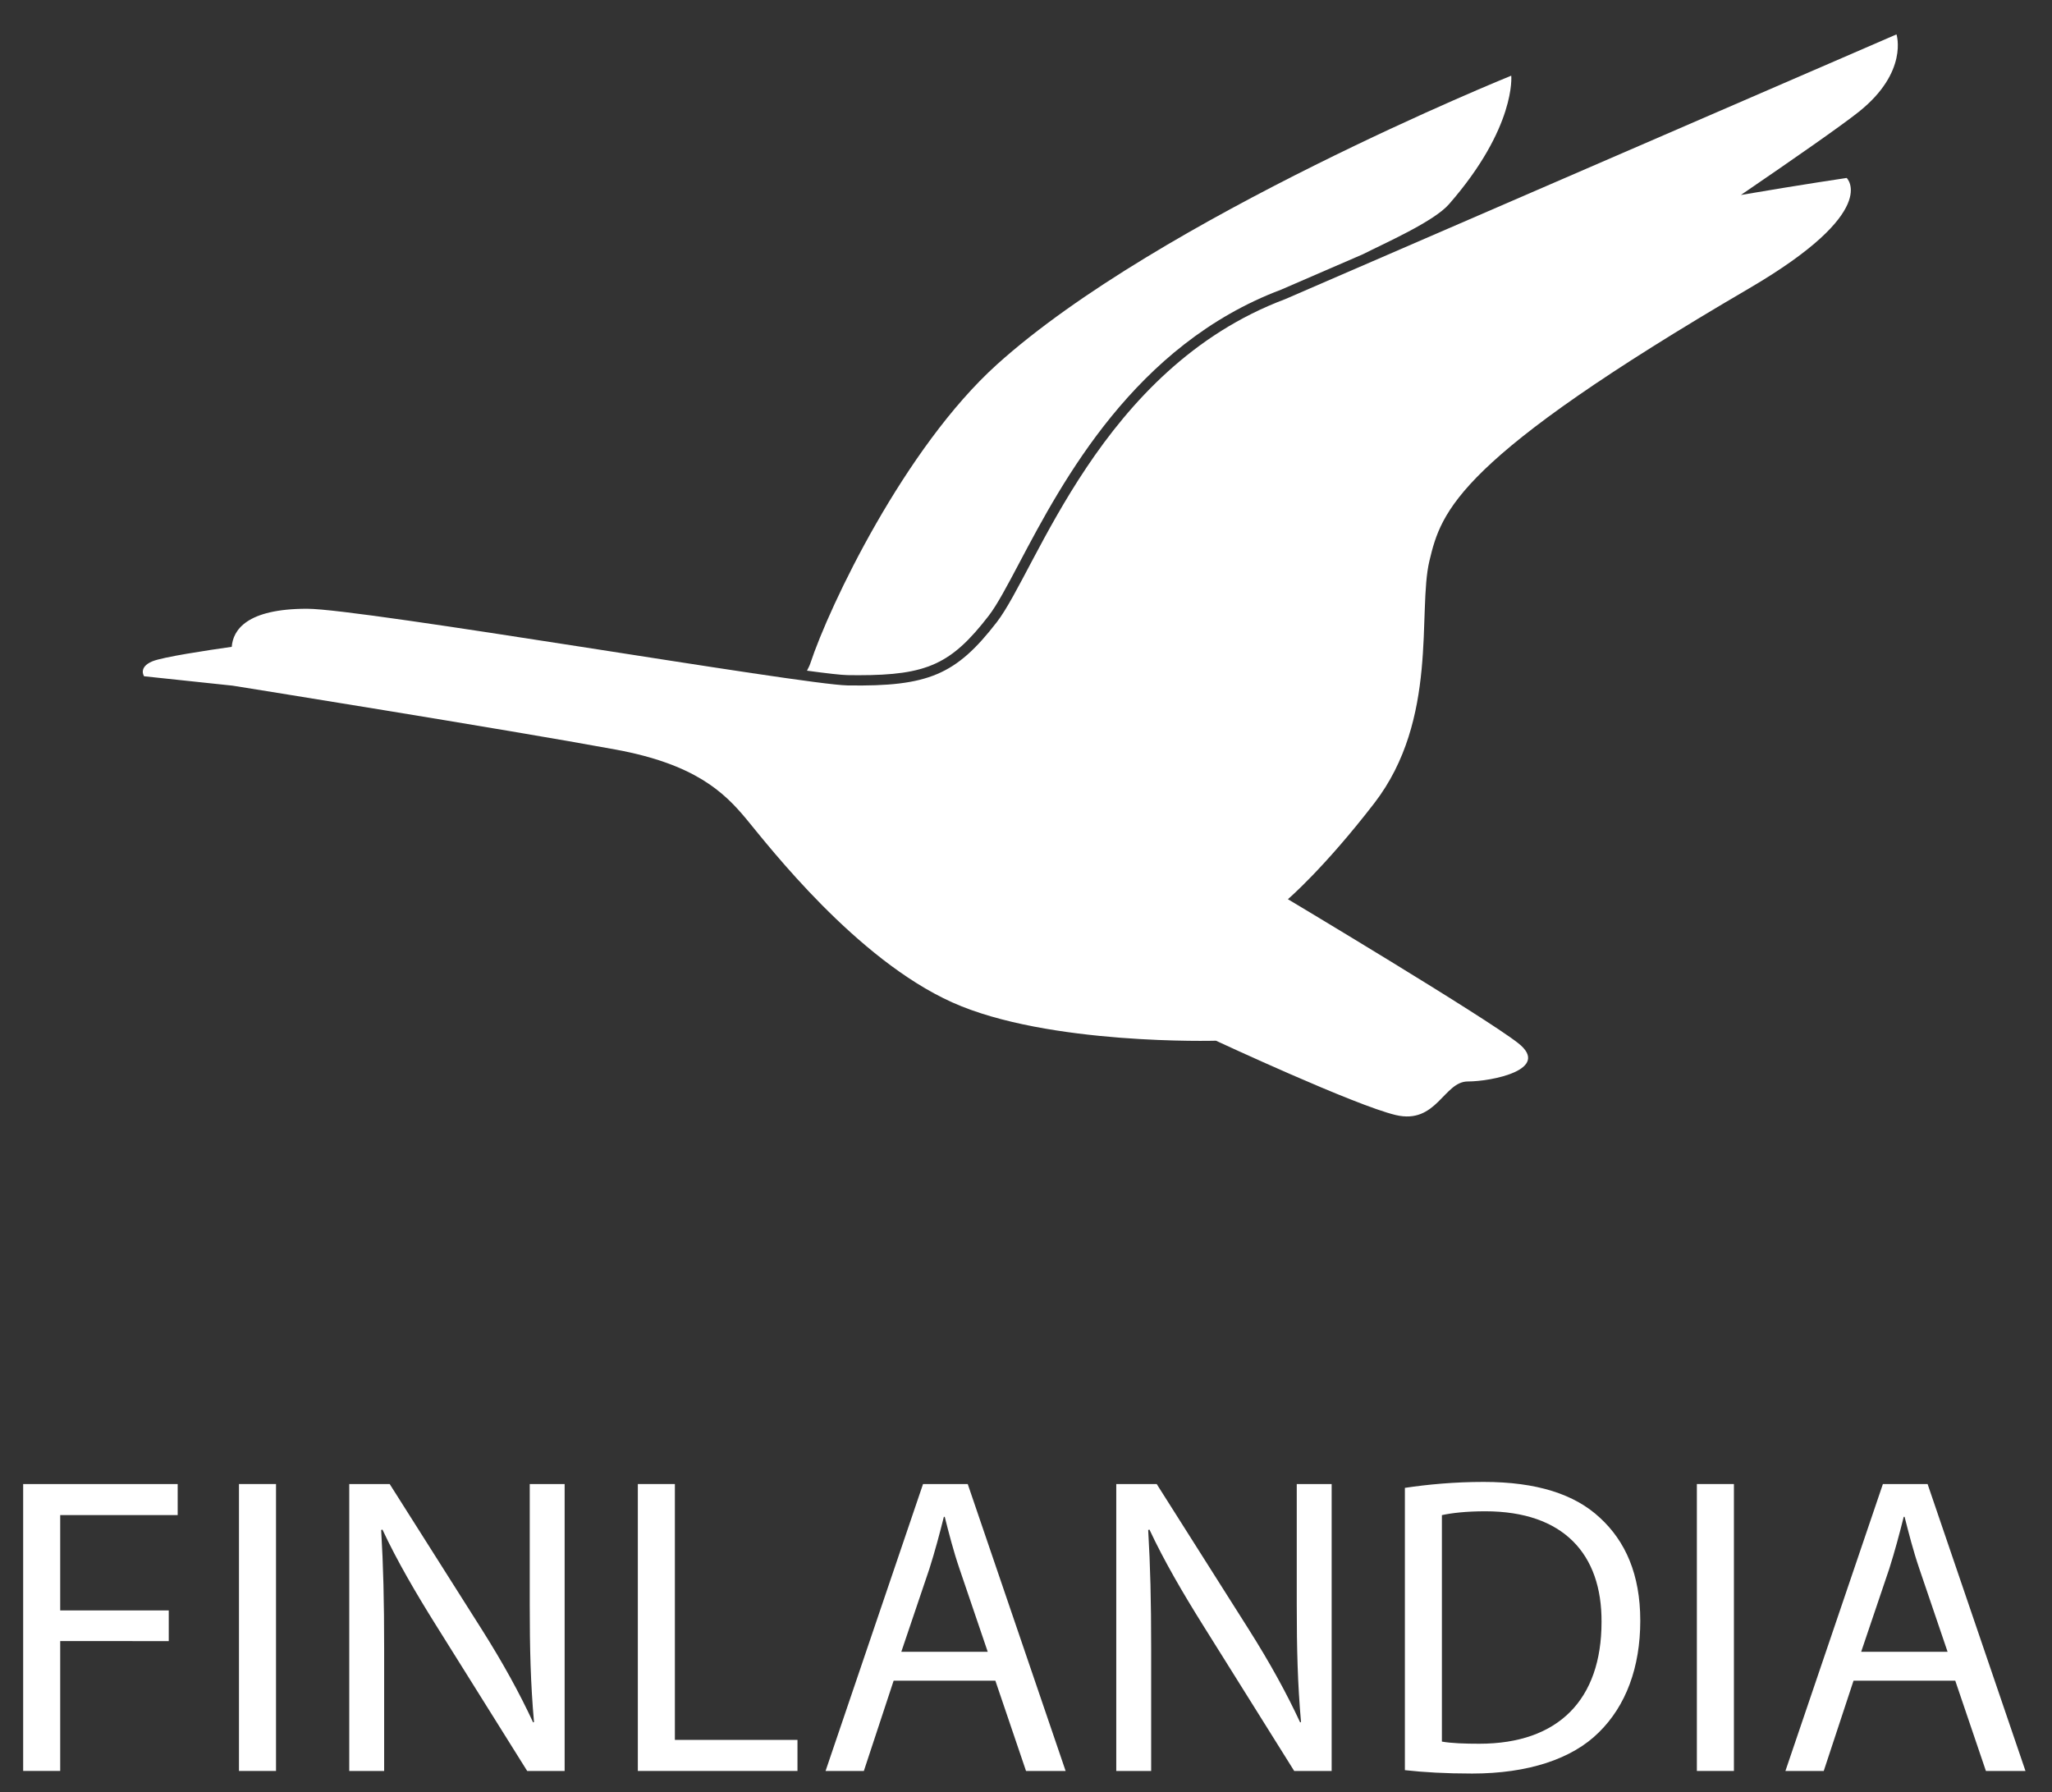
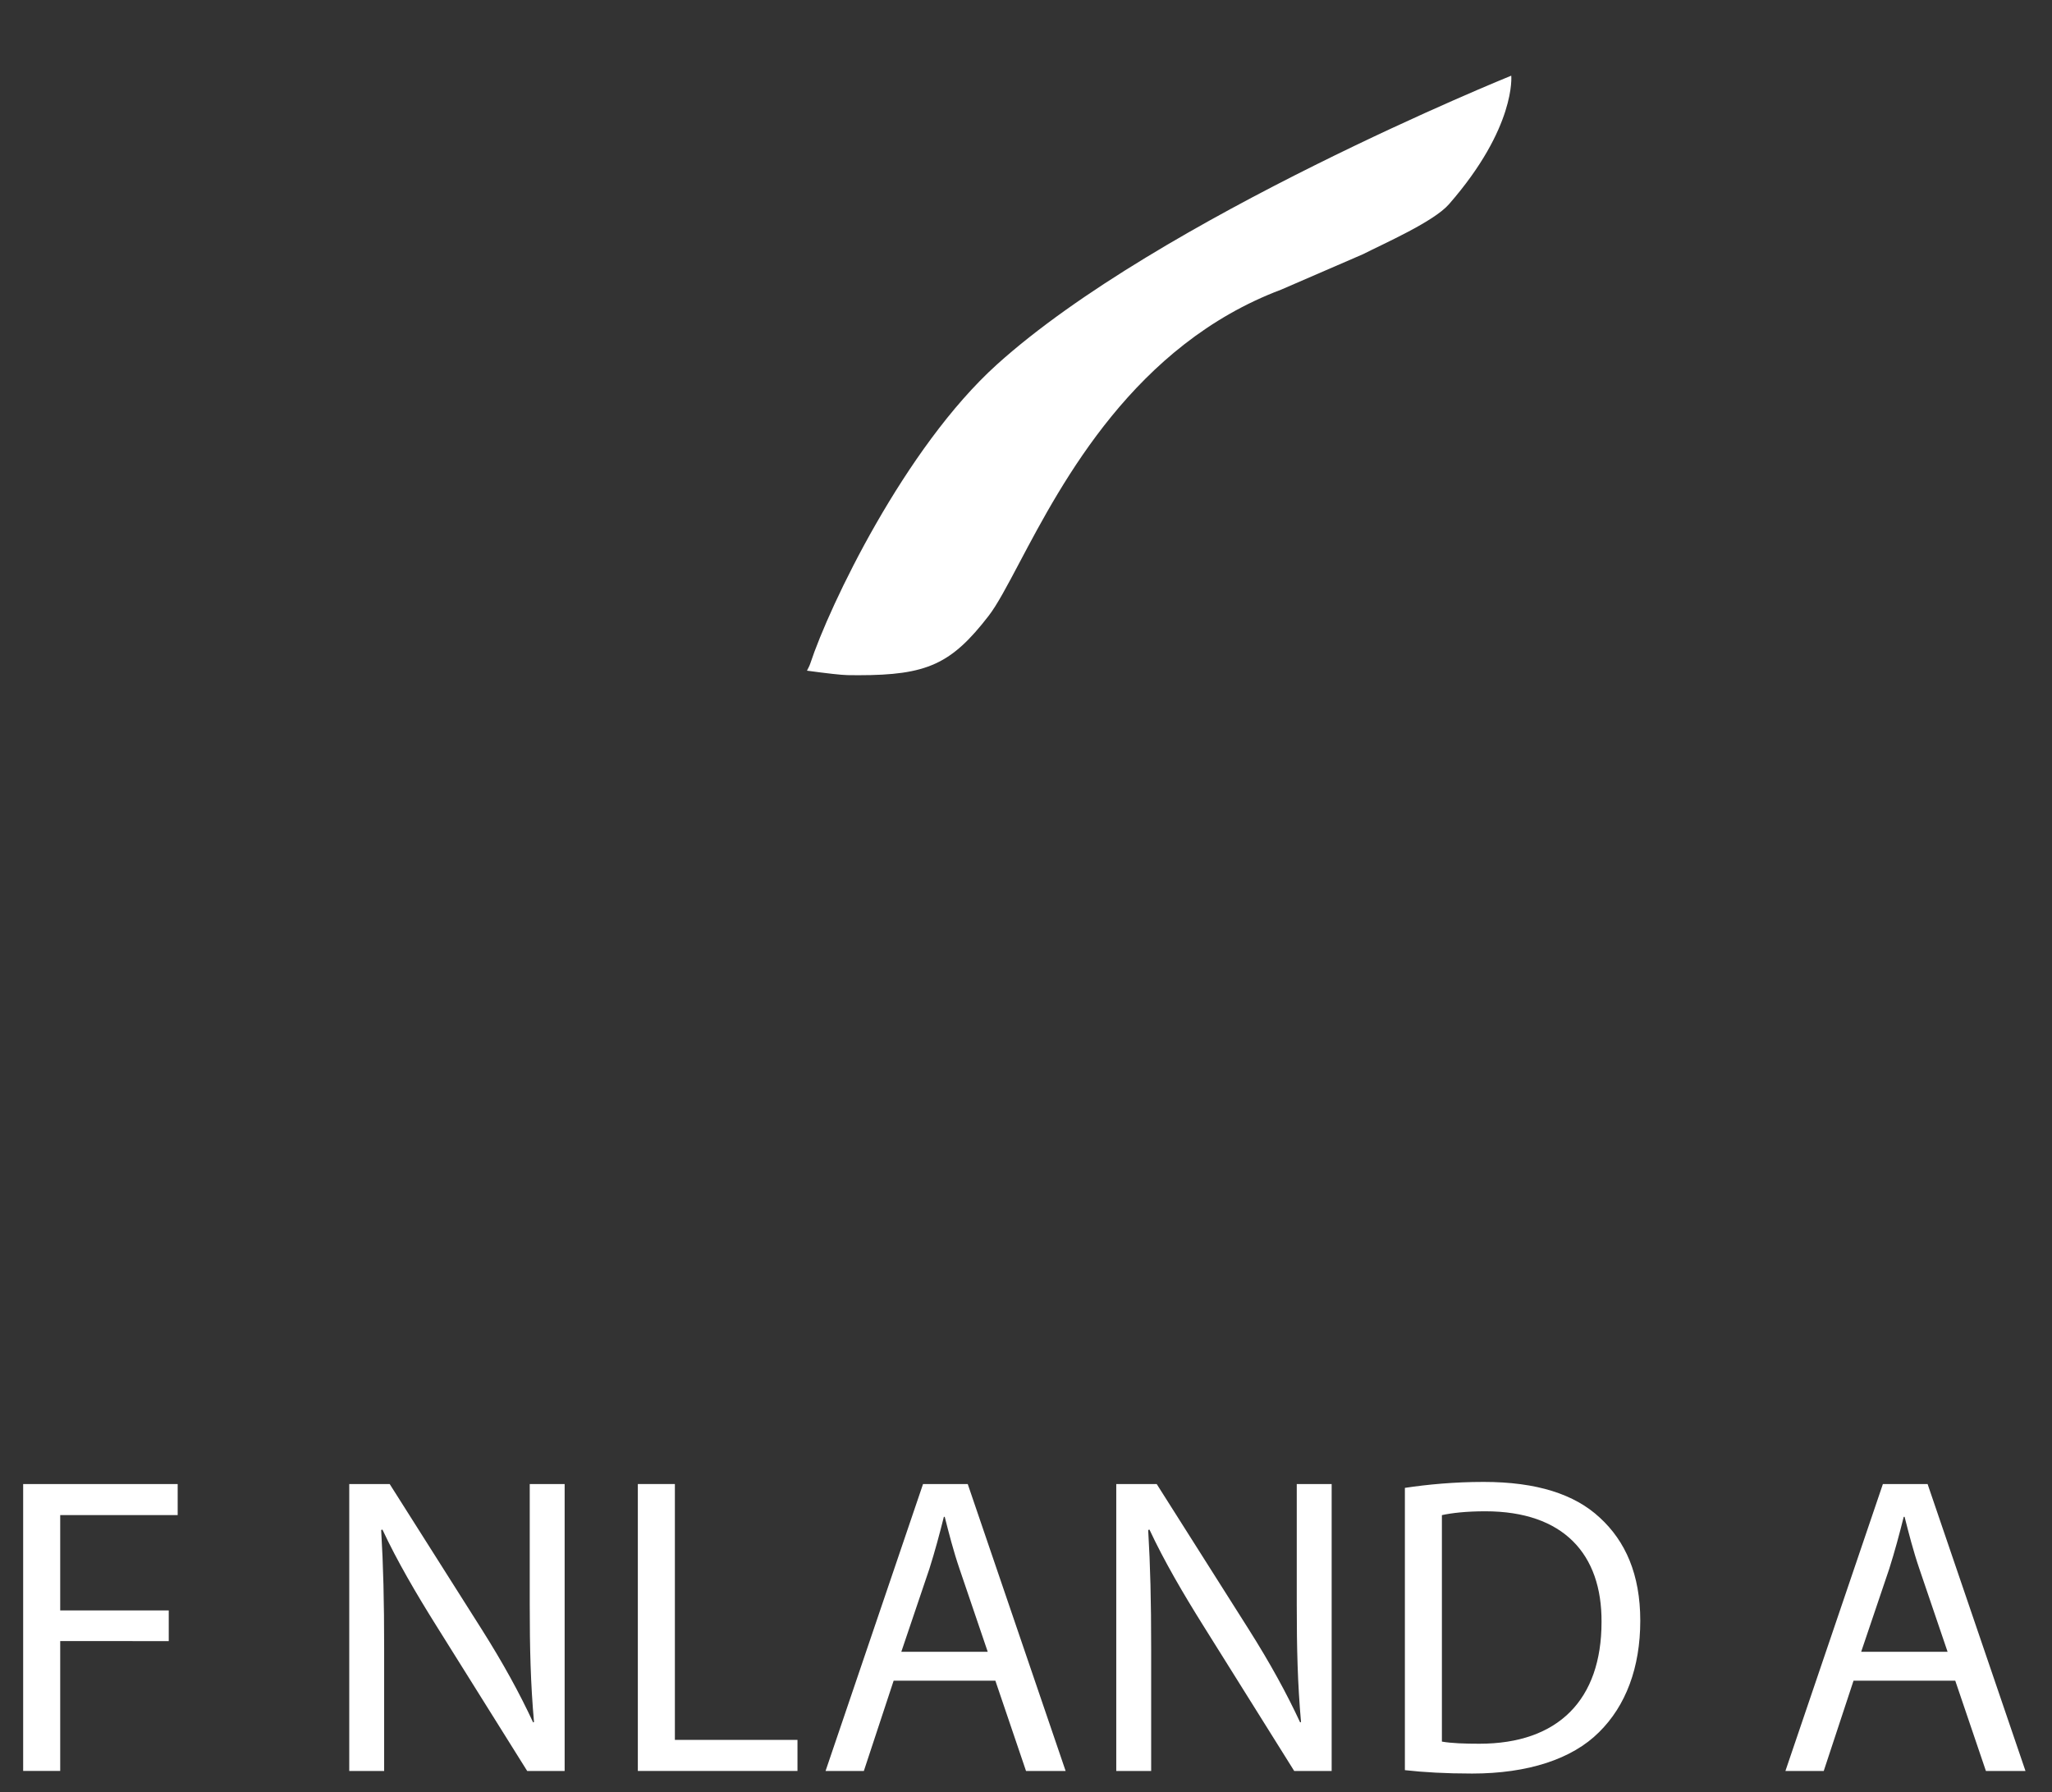
<svg xmlns="http://www.w3.org/2000/svg" id="Layer_1" x="0px" y="0px" viewBox="0 0 641.43 560.14" style="enable-background:new 0 0 641.43 560.14;" xml:space="preserve">
  <rect x="0" y="0" width="641.43" height="560.14" fill="#333333" stroke="none" />
  <style type="text/css">	.st0{fill:#FFFFFF;}</style>
  <g>
    <path class="st0" d="M268.35,211.04c0,0,0.01,0,0.01,0c21.41,0,29.02-3.47,40.68-18.56c2.65-3.42,5.88-9.54,9.63-16.63  c13.48-25.47,36.03-68.08,81.8-85.32l25.61-11.09c6.66-3.39,22.09-10.16,26.84-15.6c21.08-24.12,19.48-40.19,19.48-40.19  s-110.06,44.52-160.78,90.28c-28.84,26.02-52.38,75.4-58.35,93.49c-0.26,0.79-0.68,1.49-1.02,2.2c6.28,0.85,10.76,1.36,12.69,1.39  C266.12,211.03,267.25,211.04,268.35,211.04z" />
-     <path class="st0" d="M592.82,10.75c0,0-143.36,62.08-191.14,82.77c-57.71,21.69-77.63,84.8-90.09,100.93  c-12.74,16.49-21.44,20.19-46.68,19.78c-14.02-0.23-151.63-23.96-168.93-23.96c-18.92,0-23.14,6.67-23.54,11.9  c-7.7,1.09-21.6,3.19-24.81,4.53c-4.5,1.87-2.59,4.67-2.59,4.67l27.7,2.94c0,0,85.8,13.72,119.66,19.96  c24.74,4.56,33.88,13.23,41,21.85c7.12,8.62,34.25,43.68,64.24,57.17c29.99,13.49,82.46,11.99,82.46,11.99s43.48,20.24,56.22,23.24  c12.74,3,14.99-10.5,22.49-10.5s26.24-3.75,15.74-11.99c-10.5-8.25-71.97-44.98-71.97-44.98s11.23-9.56,26.99-29.99  c20.24-26.24,13.49-59.97,17.24-75.72c3.75-15.74,8.5-31.74,99.95-85.21c41.4-24.21,30.49-34.51,30.49-34.51  s-13.24,1.94-33.07,5.32C560.55,49.76,575.4,39.43,581,34.98C596.68,22.5,592.82,10.75,592.82,10.75z" />
  </g>
  <g>
    <g>
      <path class="st0" d="M7.24,463.84h48.3v9.71H18.82v29.8h33.93v9.58H18.82v40.58H7.24V463.84z" />
-       <path class="st0" d="M86.28,463.84v89.68H74.7v-89.68H86.28z" />
      <path class="st0" d="M109.17,553.52v-89.68h12.64l28.74,45.37c6.65,10.51,11.84,19.96,16.1,29.14l0.27-0.13   c-1.06-11.97-1.33-22.89-1.33-36.86v-37.52h10.91v89.68h-11.71l-28.47-45.5c-6.25-9.98-12.24-20.22-16.77-29.94l-0.4,0.13   c0.67,11.31,0.93,22.09,0.93,36.99v38.32H109.17z" />
      <path class="st0" d="M199.38,463.84h11.58v79.97h38.32v9.71h-49.9V463.84z" />
      <path class="st0" d="M279.34,525.31l-9.31,28.21h-11.97l30.47-89.68h13.97l30.6,89.68h-12.38l-9.58-28.21H279.34z M308.75,516.27   l-8.78-25.81c-2-5.85-3.33-11.18-4.66-16.37h-0.27c-1.33,5.32-2.79,10.78-4.52,16.23l-8.78,25.95H308.75z" />
      <path class="st0" d="M348.93,553.52v-89.68h12.64l28.74,45.37c6.65,10.51,11.84,19.96,16.1,29.14l0.27-0.13   c-1.06-11.97-1.33-22.89-1.33-36.86v-37.52h10.91v89.68h-11.71l-28.47-45.5c-6.25-9.98-12.24-20.22-16.77-29.94l-0.4,0.13   c0.67,11.31,0.93,22.09,0.93,36.99v38.32H348.93z" />
      <path class="st0" d="M439.15,465.04c7.05-1.06,15.43-1.86,24.62-1.86c16.63,0,28.47,3.86,36.32,11.18   c7.98,7.32,12.64,17.7,12.64,32.2c0,14.64-4.52,26.61-12.91,34.86c-8.38,8.38-22.22,12.91-39.65,12.91   c-8.25,0-15.17-0.4-21.02-1.06V465.04z M450.72,544.34c2.93,0.53,7.18,0.67,11.71,0.67c24.75,0,38.19-13.84,38.19-38.05   c0.13-21.16-11.84-34.6-36.33-34.6c-5.99,0-10.51,0.53-13.57,1.2V544.34z" />
-       <path class="st0" d="M542,463.84v89.68h-11.58v-89.68H542z" />
      <path class="st0" d="M579.39,525.31l-9.31,28.21H558.1l30.47-89.68h13.97l30.6,89.68h-12.37l-9.58-28.21H579.39z M608.79,516.27   l-8.78-25.81c-2-5.85-3.33-11.18-4.66-16.37h-0.27c-1.33,5.32-2.79,10.78-4.52,16.23l-8.78,25.95H608.79z" />
    </g>
  </g>
</svg>